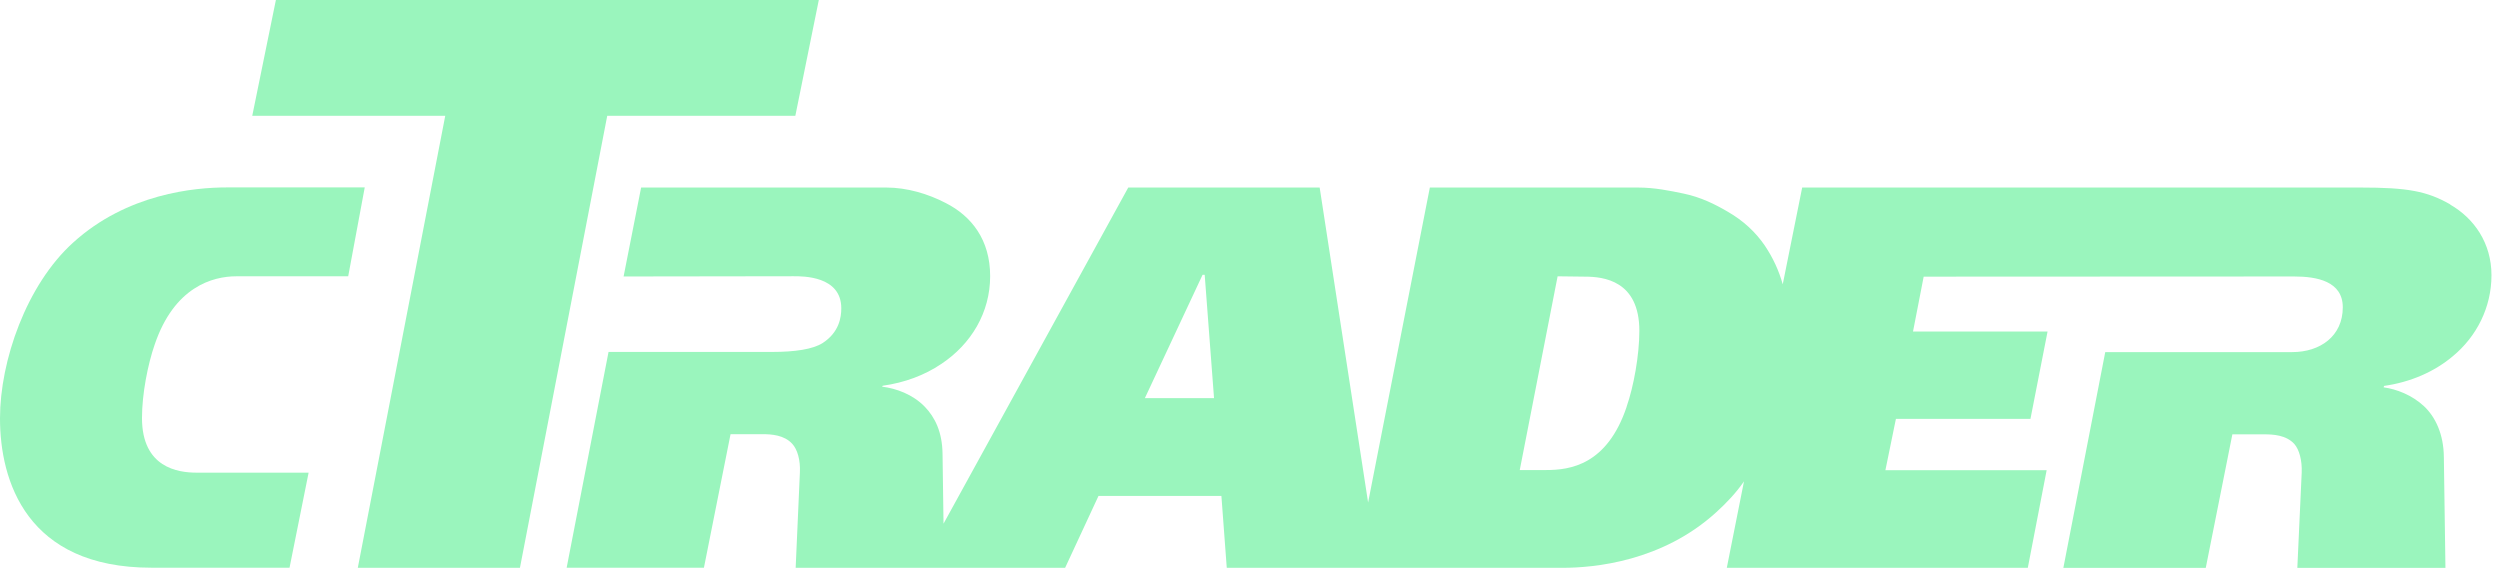
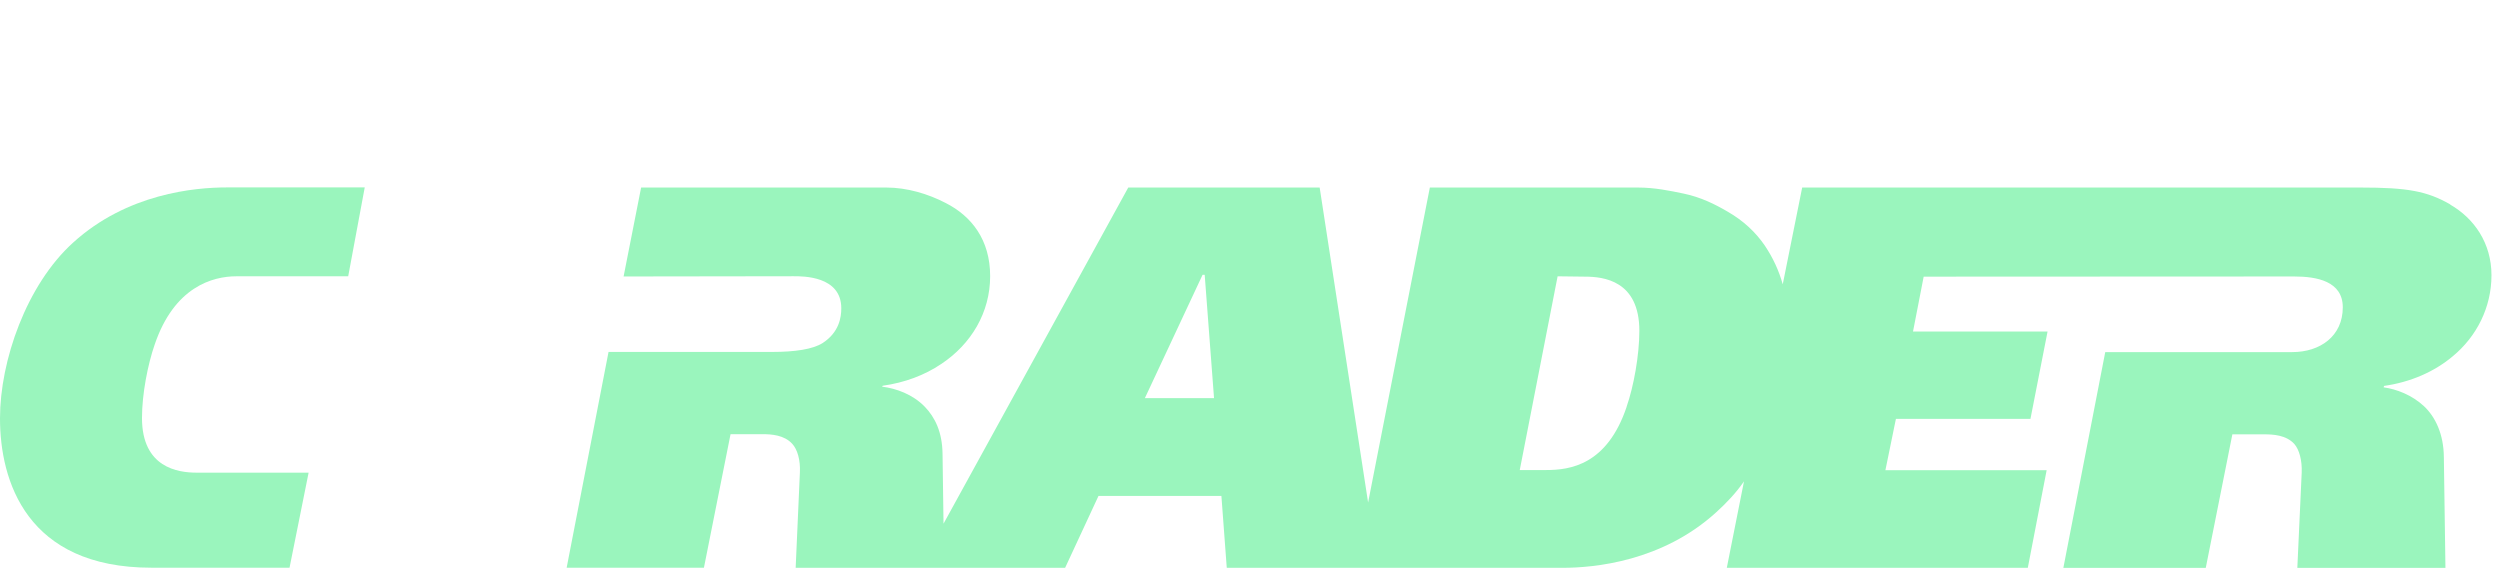
<svg xmlns="http://www.w3.org/2000/svg" width="132" height="30" viewBox="0 0 132 30" fill="none">
-   <path d="M10.377 24.956C9.4 24.956 7.497 24.695 7.497 22.072C7.497 20.797 7.803 19.24 8.169 18.188C9.203 15.146 11.224 14.588 12.481 14.588H18.385L19.258 9.896H11.966C10.286 9.896 6.707 10.219 3.858 12.812C1.396 15.041 0 19.048 0 22.089C0 25.384 1.396 29.975 7.995 29.975H15.287L16.295 24.956H10.373H10.377Z" fill="#9AF5BD" />
-   <path d="M14.567 0L13.319 6.114H23.509L18.892 29.98H27.453L32.062 6.114H41.994L43.233 0H14.567Z" fill="#9AF5BD" />
+   <path d="M10.377 24.956C9.4 24.956 7.497 24.695 7.497 22.072C7.497 20.797 7.803 19.24 8.169 18.188C9.203 15.146 11.224 14.588 12.481 14.588H18.385L19.258 9.896H11.966C10.286 9.896 6.707 10.219 3.858 12.812C1.396 15.041 0 19.048 0 22.089C0 25.384 1.396 29.975 7.995 29.975H15.287L16.295 24.956H10.373H10.377" fill="#9AF5BD" />
  <path fill-rule="evenodd" clip-rule="evenodd" d="M129.381 10.797C128.142 10.086 127.103 9.902 124.633 9.902H95.155L94.129 15.012C93.924 14.284 93.615 13.612 93.178 12.961C92.698 12.263 92.065 11.661 91.223 11.177C90.569 10.793 89.805 10.409 88.893 10.221C88.173 10.072 87.374 9.902 86.48 9.902H75.496L72.236 26.533L69.678 9.902H59.572L49.818 27.65L49.766 23.963C49.753 22.815 49.369 22.034 48.828 21.475C48.178 20.808 47.313 20.511 46.576 20.415L46.606 20.367C47.767 20.206 48.823 19.808 49.696 19.219C51.28 18.168 52.28 16.501 52.28 14.58C52.28 12.66 51.298 11.412 49.932 10.718C49.002 10.234 47.885 9.902 46.803 9.902H33.851L32.926 14.598L41.894 14.585C42.395 14.585 44.42 14.567 44.42 16.278C44.42 16.767 44.302 17.548 43.438 18.111C42.915 18.442 41.976 18.582 40.772 18.582H32.131L29.919 29.976H37.167L38.573 22.924H40.253C40.733 22.924 41.409 22.968 41.832 23.435C42.099 23.723 42.269 24.286 42.234 24.953L42.011 29.981H56.238L58.001 26.184H64.49L64.773 29.981H82.5C84.175 29.981 87.763 29.649 90.621 27.044C91.162 26.551 91.651 26.04 92.083 25.416L91.175 29.981H107.068L108.063 24.827H99.549L100.104 22.117H107.208L108.111 17.504H101.007L101.57 14.607L121.133 14.598C122.333 14.598 123.699 14.851 123.699 16.226C123.699 17.749 122.504 18.591 121.029 18.591H111.157L108.945 29.985H116.464L117.869 22.933H119.545C120.025 22.933 120.71 22.968 121.142 23.444C121.399 23.736 121.557 24.312 121.53 24.953L121.299 29.985H129.119L129.036 24.151C129.028 22.92 128.587 22.008 127.98 21.441C127.347 20.856 126.54 20.546 125.851 20.45L125.881 20.376C127.286 20.175 128.539 19.625 129.503 18.813C130.769 17.77 131.55 16.226 131.55 14.532C131.55 12.839 130.638 11.53 129.368 10.801L129.381 10.797ZM60.449 21.022L63.495 14.511H63.608L64.101 21.022H60.449ZM85.89 21.471C84.856 24.556 82.897 24.818 81.636 24.818H80.243L82.242 14.589L83.682 14.607C84.66 14.607 86.558 14.807 86.558 17.469C86.558 18.752 86.257 20.411 85.886 21.471H85.89Z" fill="#9AF5BD" />
</svg>